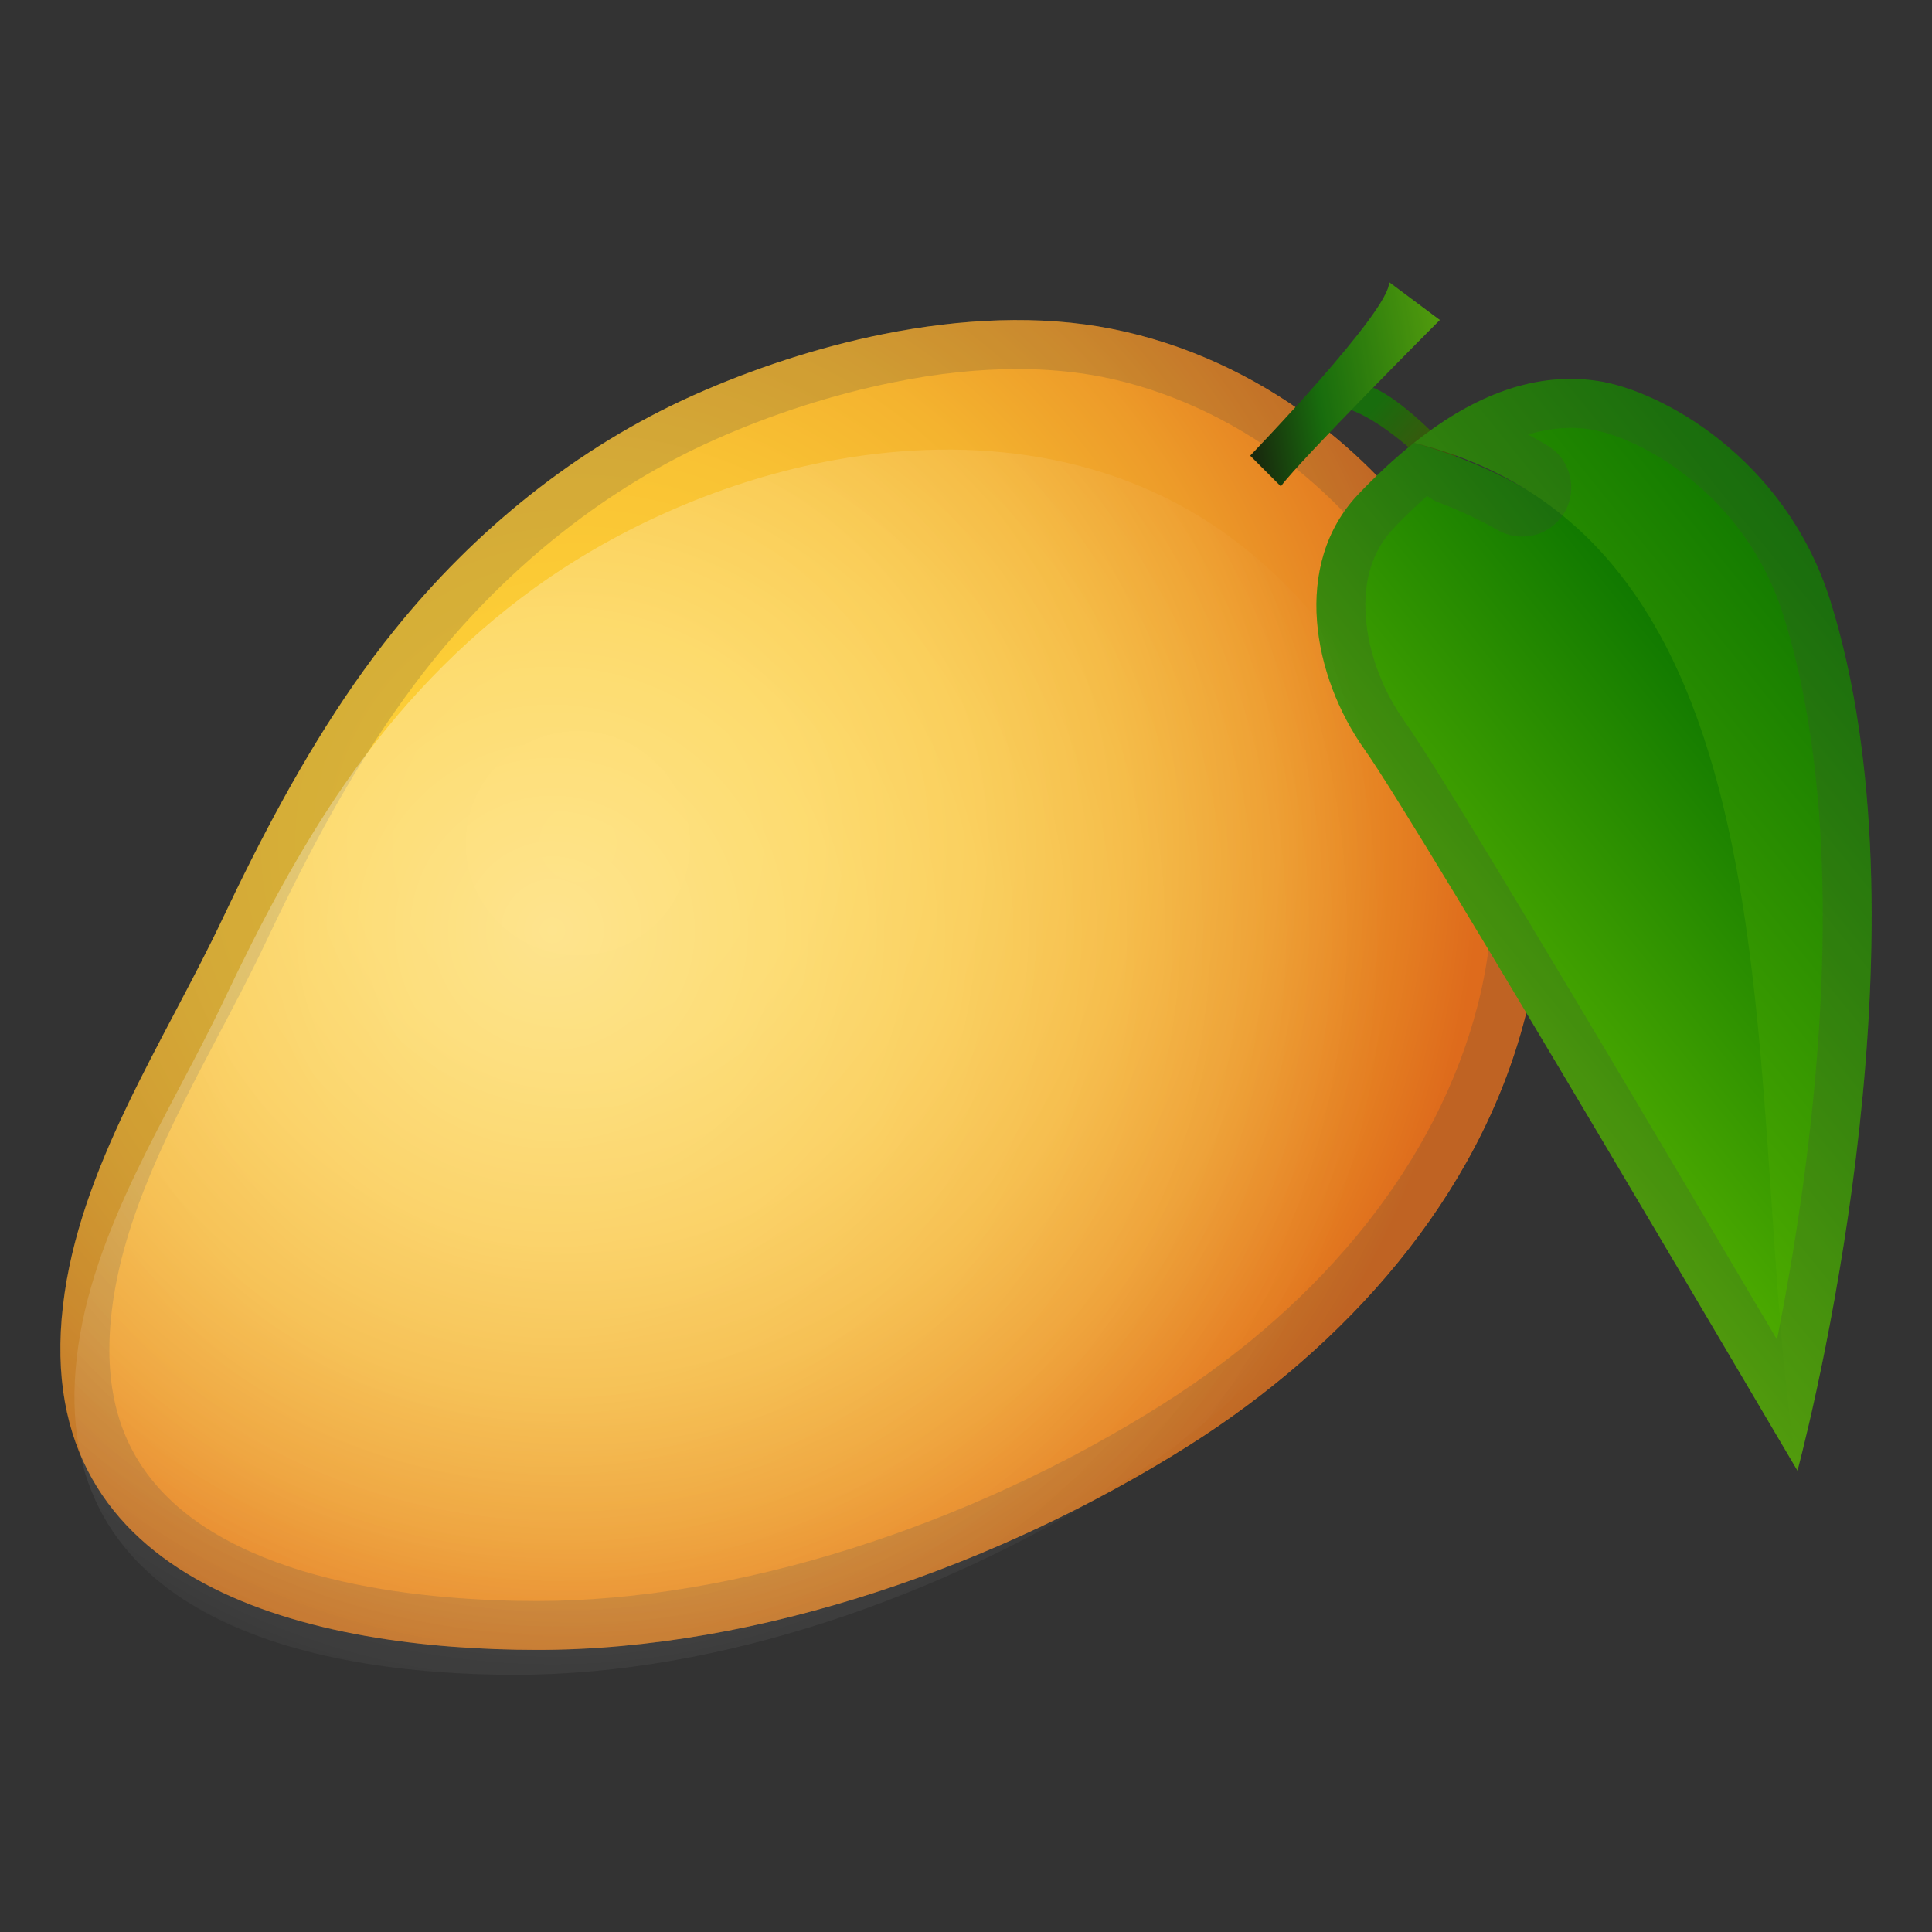
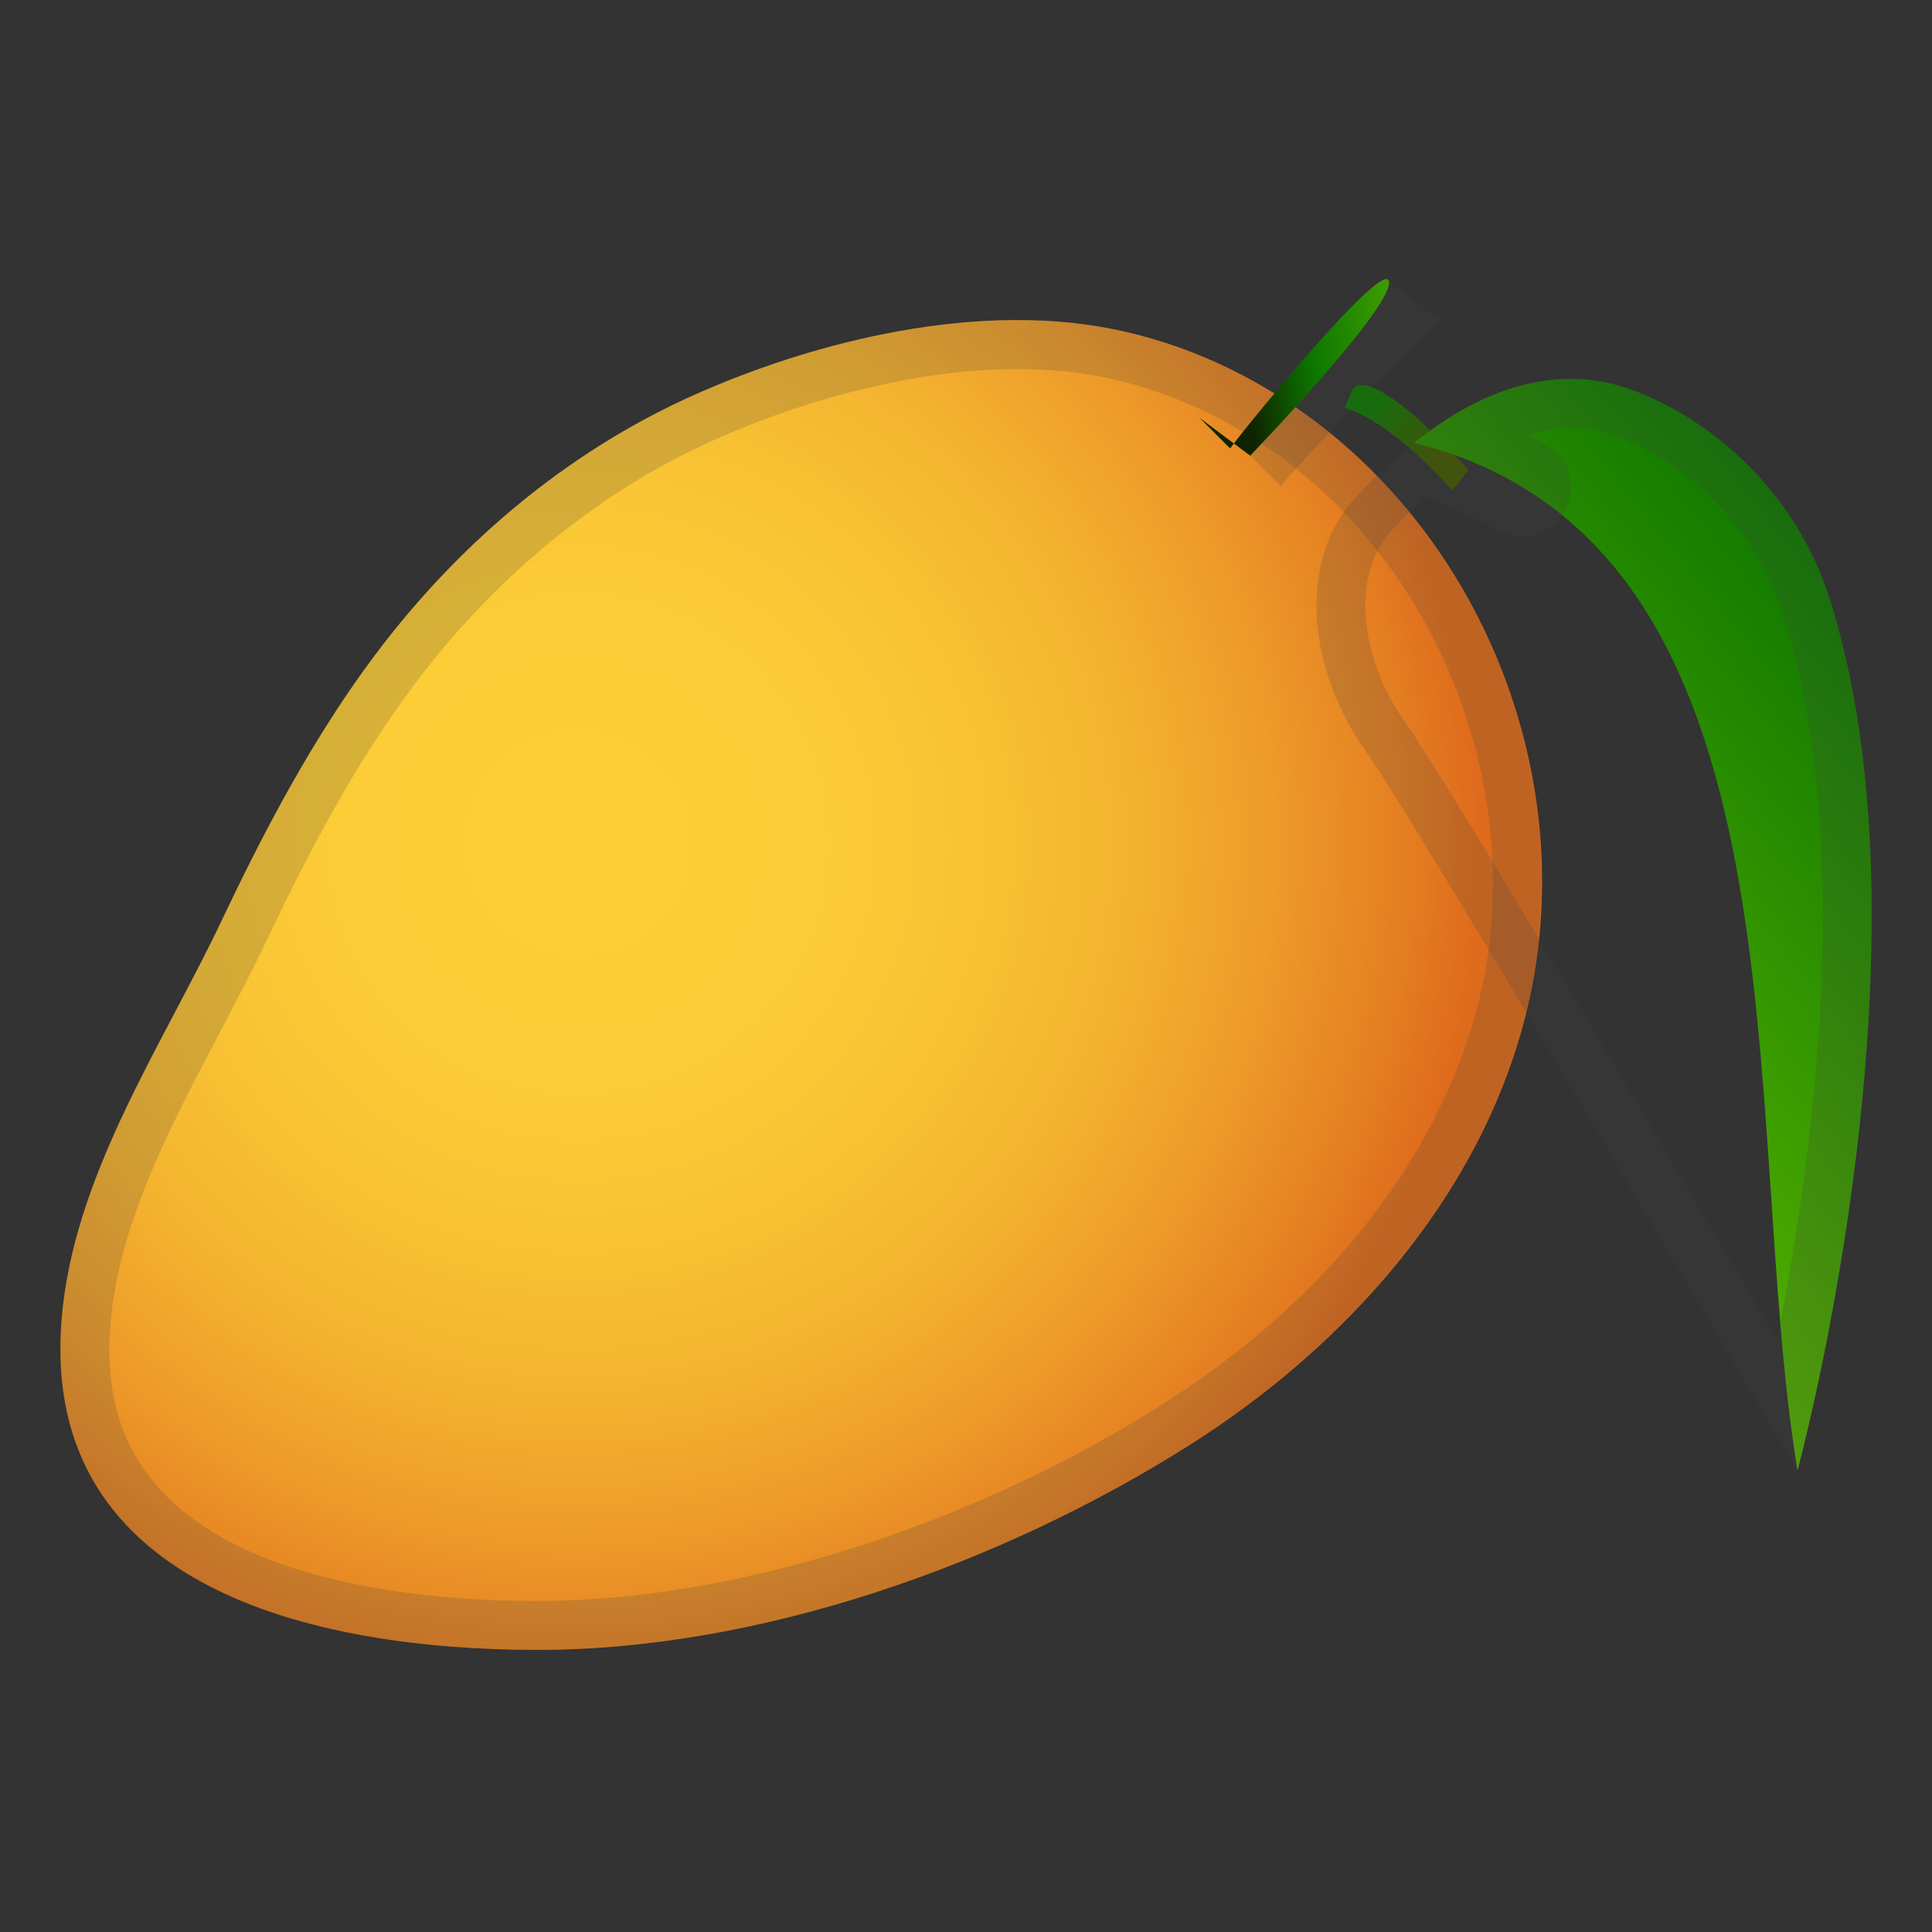
<svg xmlns="http://www.w3.org/2000/svg" viewBox="0 0 128 128">
  <rect x="0" y="0" width="128" height="128" fill="#333333" stroke="none" />
  <radialGradient id="g" cx="42.54" cy="52.444" r="60.927" gradientTransform="matrix(.987 -.159 .159 .987 -12.038 10.868)" gradientUnits="userSpaceOnUse">
    <stop stop-color="#FDD037" offset=".002" />
    <stop stop-color="#FCCD36" offset=".242" />
    <stop stop-color="#F9C334" offset=".429" />
    <stop stop-color="#F4B32F" offset=".598" />
    <stop stop-color="#ED9B29" offset=".756" />
    <stop stop-color="#E47D21" offset=".905" />
    <stop stop-color="#DE6B1C" offset=".982" />
  </radialGradient>
  <path d="m58.55 22.13c-4.44 0.89-8.76 2.34-12.57 4.04-7.79 3.48-14.54 8.97-19.87 15.6-0.93 1.15-1.81 2.34-2.66 3.56-3.39 4.89-6.16 10.17-8.71 15.55-3.88 8.19-9.51 16.45-10.57 25.64-2.16 18.67 16.68 22.78 31.41 22.79 14.75 0.01 30.72-5.68 43.15-13.52 10.41-6.57 19.22-16.42 22.3-28.34 3.76-14.53-2.02-30.63-14.01-39.62-3.95-2.96-8.51-5.08-13.36-6.04-4.75-0.95-10.01-0.68-15.11 0.34z" fill="url(#g)" />
  <g opacity=".2">
    <path d="m67.41 24.45c1.99 0 3.88 0.18 5.61 0.52 4.25 0.85 8.41 2.74 12.05 5.46 10.94 8.2 16.21 23.09 12.82 36.21-2.64 10.19-10.06 19.56-20.89 26.41-12.91 8.15-28.39 13.02-41.41 13.02-6.88 0-19.28-0.98-25.1-7.52-2.65-2.97-3.66-6.78-3.09-11.65 0.73-6.27 3.94-12.36 7.04-18.26 1.1-2.08 2.23-4.23 3.24-6.36 3.02-6.37 5.62-11.02 8.44-15.08 0.81-1.16 1.65-2.3 2.52-3.38 5.2-6.46 11.65-11.54 18.67-14.67 3.82-1.71 7.93-3.03 11.88-3.82 2.87-0.59 5.64-0.88 8.22-0.88m0-3.25c-2.92 0-5.92 0.34-8.87 0.93-4.44 0.89-8.76 2.34-12.57 4.04-7.79 3.48-14.54 8.97-19.87 15.6-0.93 1.15-1.82 2.34-2.66 3.56-3.39 4.89-6.16 10.17-8.71 15.55-3.88 8.19-9.51 16.45-10.57 25.64-2.16 18.67 16.68 22.78 31.41 22.79h0.02c14.75 0 30.71-5.68 43.12-13.52 10.41-6.57 19.22-16.42 22.3-28.34 3.76-14.53-2.02-30.63-14.01-39.62-3.95-2.96-8.51-5.08-13.36-6.04-1.99-0.4-4.09-0.59-6.23-0.59z" fill="#424242" />
  </g>
  <linearGradient id="h" x1="99.141" x2="102.43" y1="32.214" y2="36.378" gradientTransform="matrix(.987 -.159 .159 .987 -12.038 10.868)" gradientUnits="userSpaceOnUse">
    <stop stop-color="#0E7700" offset=".018" />
    <stop stop-color="#415800" offset="1" />
  </linearGradient>
  <path d="m96.22 32.49c-4.55-5.03-7.12-5.45-7.14-5.46l0.53-1.21c0.52-0.91 2.88 0 7.69 5.32l-1.08 1.35z" fill="url(#h)" />
  <linearGradient id="i" x1="87.061" x2="114.34" y1="49.179" y2="37.448" gradientTransform="matrix(.962 -.272 .272 .962 .378 46.88)" gradientUnits="userSpaceOnUse">
    <stop stop-color="#55B100" offset=".001" />
    <stop stop-color="#0E7700" offset=".982" />
  </linearGradient>
-   <path d="m90 32.74c-4.43 4.65-3.03 12.08 0.41 16.92 3.72 5.24 28.7 47.87 28.68 47.77-0.45-16.24 6.22-59.17-25.41-68.09-1.32 1.06-2.56 2.22-3.68 3.4z" fill="url(#i)" />
  <linearGradient id="j" x1="87.115" x2="124.28" y1="49.156" y2="33.171" gradientTransform="matrix(.962 -.272 .272 .962 .378 46.88)" gradientUnits="userSpaceOnUse">
    <stop stop-color="#55B100" offset=".001" />
    <stop stop-color="#0E7700" offset=".982" />
  </linearGradient>
  <path d="m121.26 39.79c-2.98-9.47-11.25-13.93-15.4-14.55-4.55-0.69-8.69 1.32-12.18 4.1 26.76 6.66 21.53 44.64 25.41 68.09 1.35-5.14 8.87-36.31 2.17-57.64z" fill="url(#j)" />
  <linearGradient id="k" x1="90.582" x2="104.41" y1="30.396" y2="30.396" gradientTransform="matrix(.987 -.159 .159 .987 -12.038 10.868)" gradientUnits="userSpaceOnUse">
    <stop stop-color="#0E2400" offset=".03" />
    <stop stop-color="#0E7700" offset=".373" />
    <stop stop-color="#55B100" offset=".999" />
  </linearGradient>
-   <path d="m82.83 30.19s9.33-9.67 9.2-11.5l3.36 2.51s-9.29 9.31-10.53 11.02l-2.03-2.03z" fill="url(#k)" />
+   <path d="m82.83 30.19s9.33-9.67 9.2-11.5s-9.29 9.31-10.53 11.02l-2.03-2.03z" fill="url(#k)" />
  <g opacity=".2">
    <path d="m104.05 28.35c0.44 0 0.88 0.03 1.32 0.1 3.05 0.46 10.19 4.08 12.78 12.31 4.87 15.49 1.86 36.57-0.42 47.99-7.4-12.54-21.83-36.97-24.68-40.97-1.46-2.05-2.39-4.56-2.56-6.89-0.18-2.44 0.44-4.42 1.86-5.91 0.7-0.74 1.44-1.45 2.2-2.12 0.25 0.19 0.52 0.34 0.81 0.45 1.29 0.48 2.57 1.08 3.91 1.83 0.5 0.28 1.04 0.41 1.58 0.41 1.12 0 2.21-0.58 2.81-1.62 0.89-1.53 0.39-3.49-1.13-4.41-0.42-0.25-0.85-0.5-1.29-0.73 0.97-0.29 1.9-0.44 2.81-0.44m-12.02-9.66c0.13 1.83-9.2 11.5-9.2 11.5l2.03 2.03c0.53-0.73 2.54-2.86 4.66-5.05 0.63 0.23 1.93 0.85 3.81 2.47-1.19 0.98-2.31 2.03-3.33 3.1-4.43 4.65-3.03 12.08 0.41 16.92 3.72 5.24 28.64 47.77 28.68 47.77 1.35-5.14 8.87-36.3 2.16-57.64-2.98-9.47-11.25-13.93-15.4-14.55-0.61-0.09-1.21-0.14-1.81-0.14-3.39 0-6.51 1.42-9.28 3.41-1.7-1.62-2.96-2.49-3.81-2.83 2.33-2.38 4.43-4.48 4.43-4.48l-3.35-2.51zm8.82 13.61c-1.36-0.76-2.79-1.45-4.35-2.03l-0.07-0.07c1.61 0.57 3.07 1.28 4.42 2.1z" fill="#424242" />
  </g>
  <radialGradient id="l" cx="39.957" cy="57.878" r="56.269" gradientTransform="matrix(.987 -.159 .159 .987 -12.038 10.868)" gradientUnits="userSpaceOnUse">
    <stop stop-color="#fff" stop-opacity=".9" offset="0" />
    <stop stop-color="#fff" stop-opacity=".857" offset=".048" />
    <stop stop-color="#fff" stop-opacity="0" offset=".985" />
  </radialGradient>
-   <path d="m55.33 30.47c-7.23 1.31-14.24 4.39-19.91 8.48-4.89 3.53-9.09 7.97-12.52 12.91-3.13 4.52-5.69 9.4-8.04 14.36-3.59 7.57-8.79 15.2-9.77 23.69-2 17.25 15.41 21.05 29.02 21.05 13.63 0.01 28.38-5.25 39.86-12.49 9.62-6.07 17.76-15.17 20.61-26.18 3.48-13.44-1.88-28.34-12.98-36.64-7.58-5.63-17.1-6.83-26.27-5.18z" fill="url(#l)" opacity=".48" />
</svg>